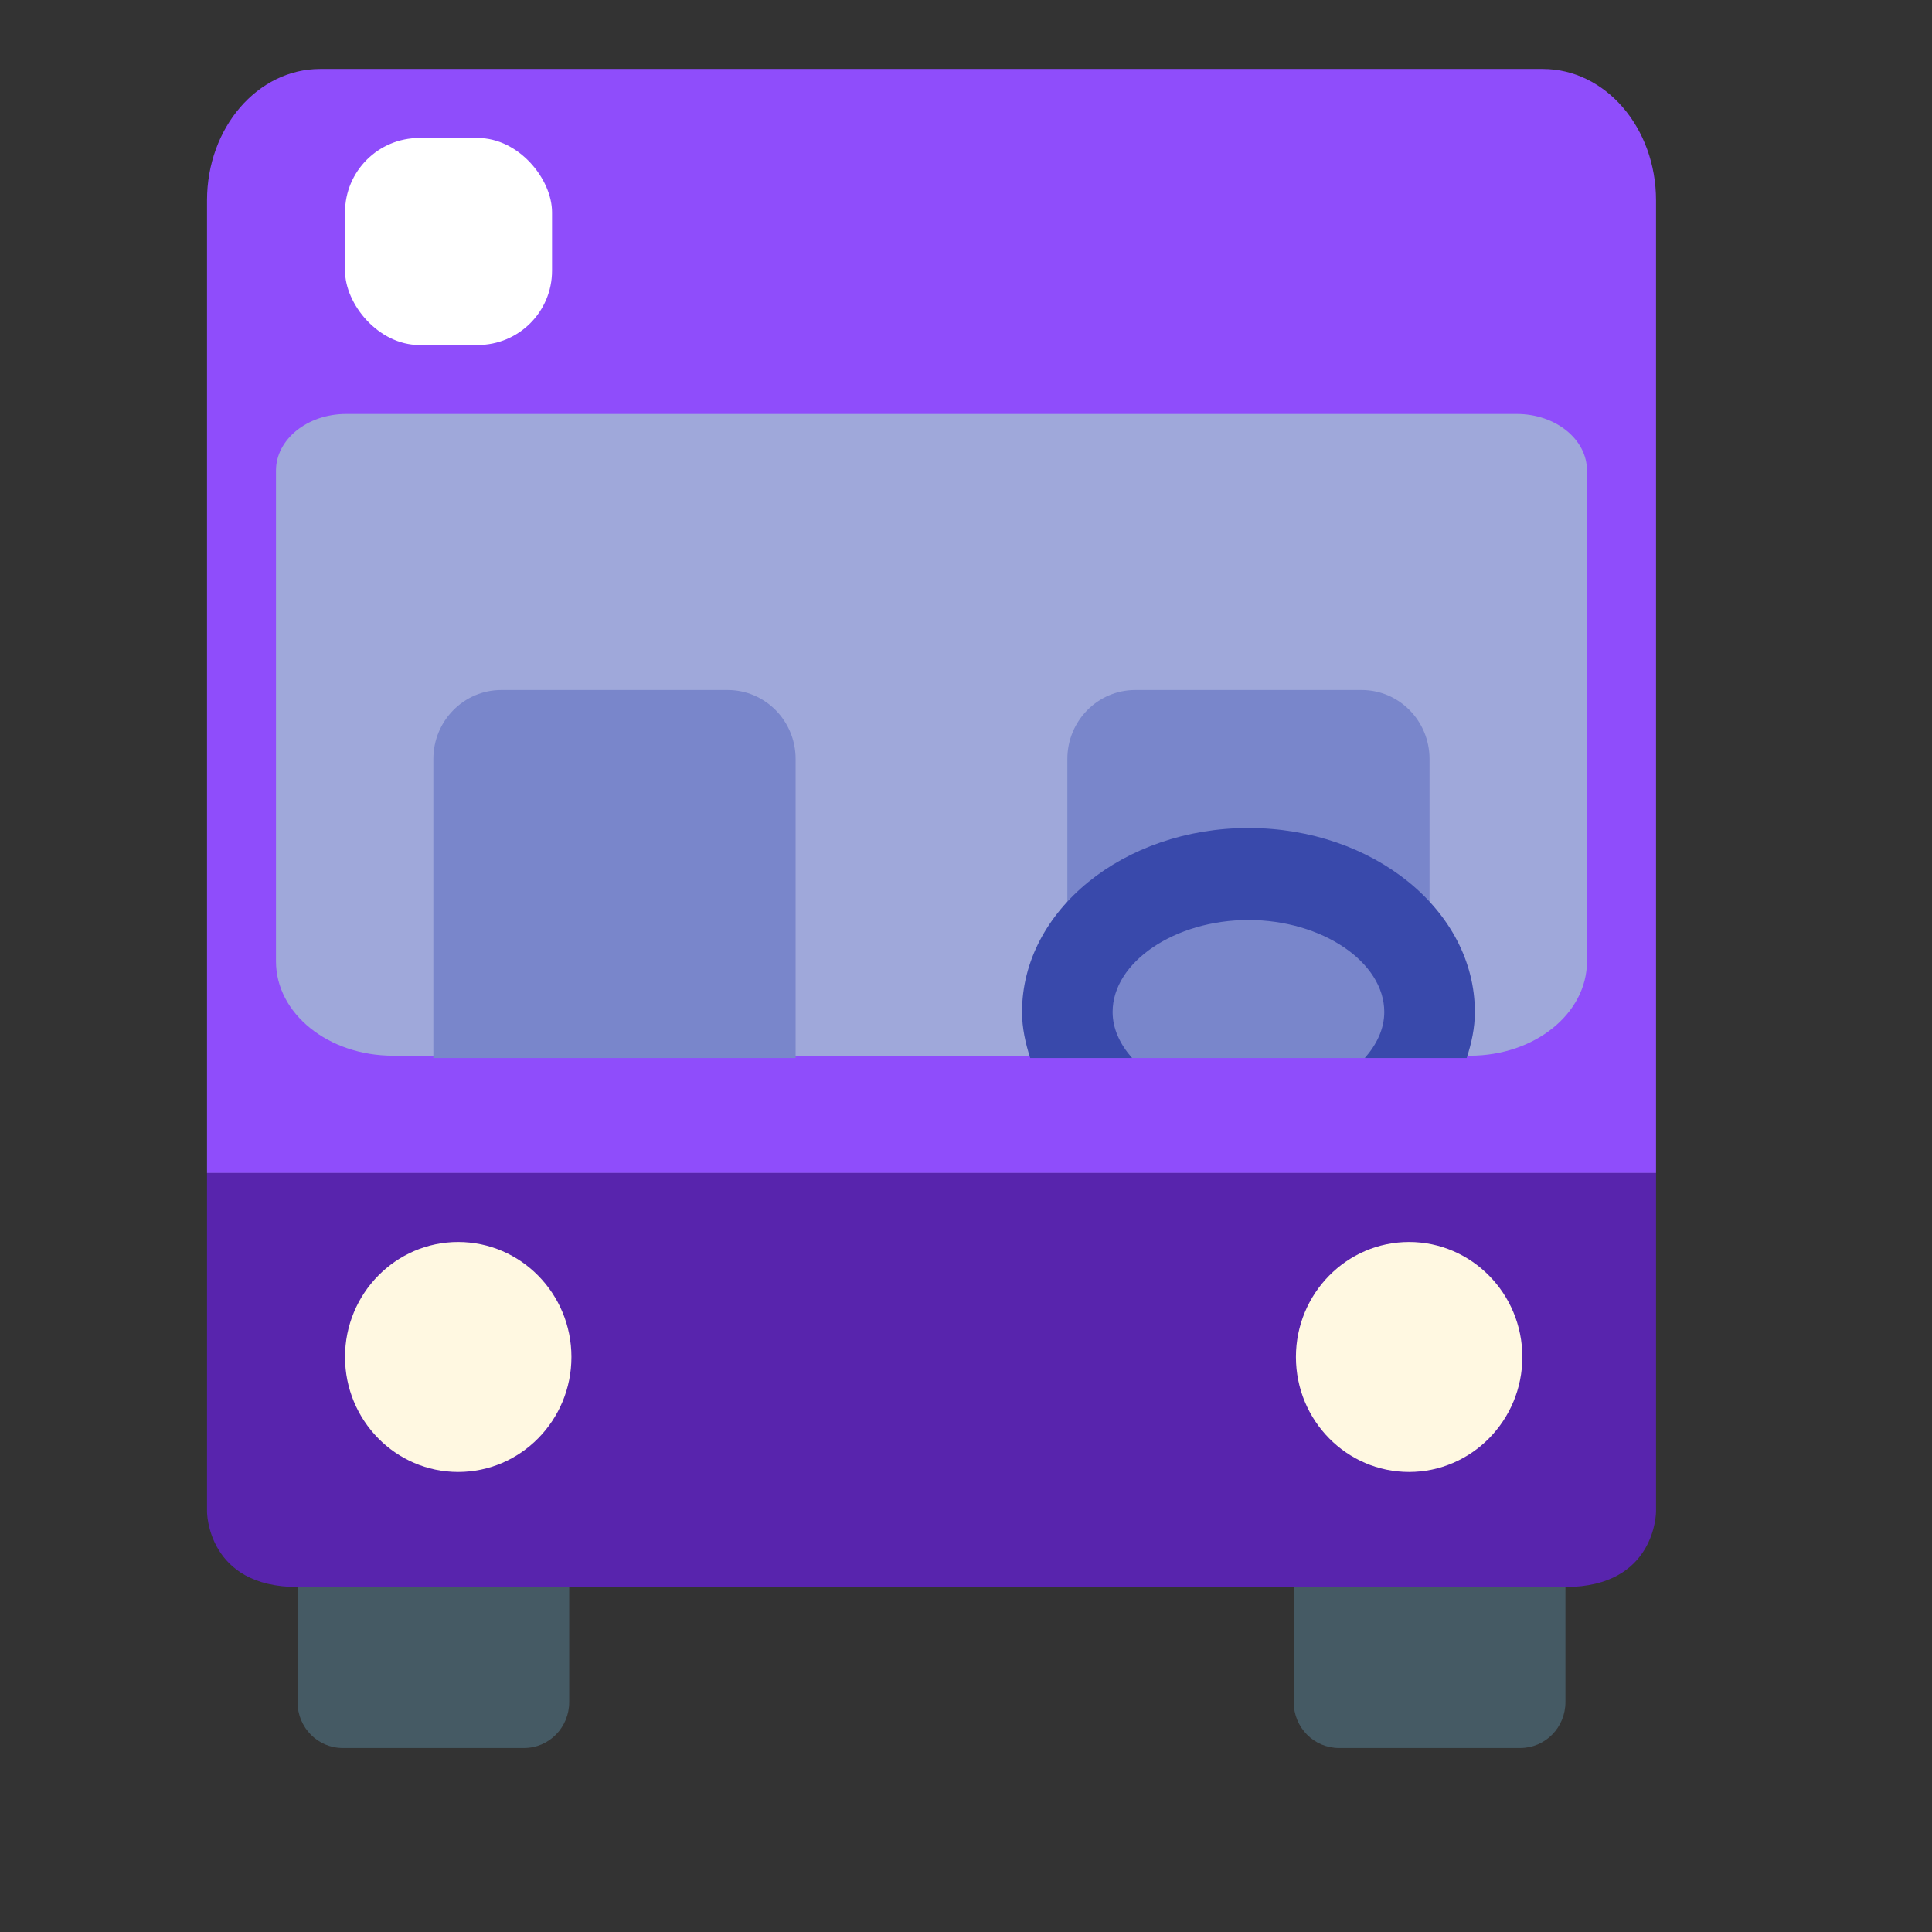
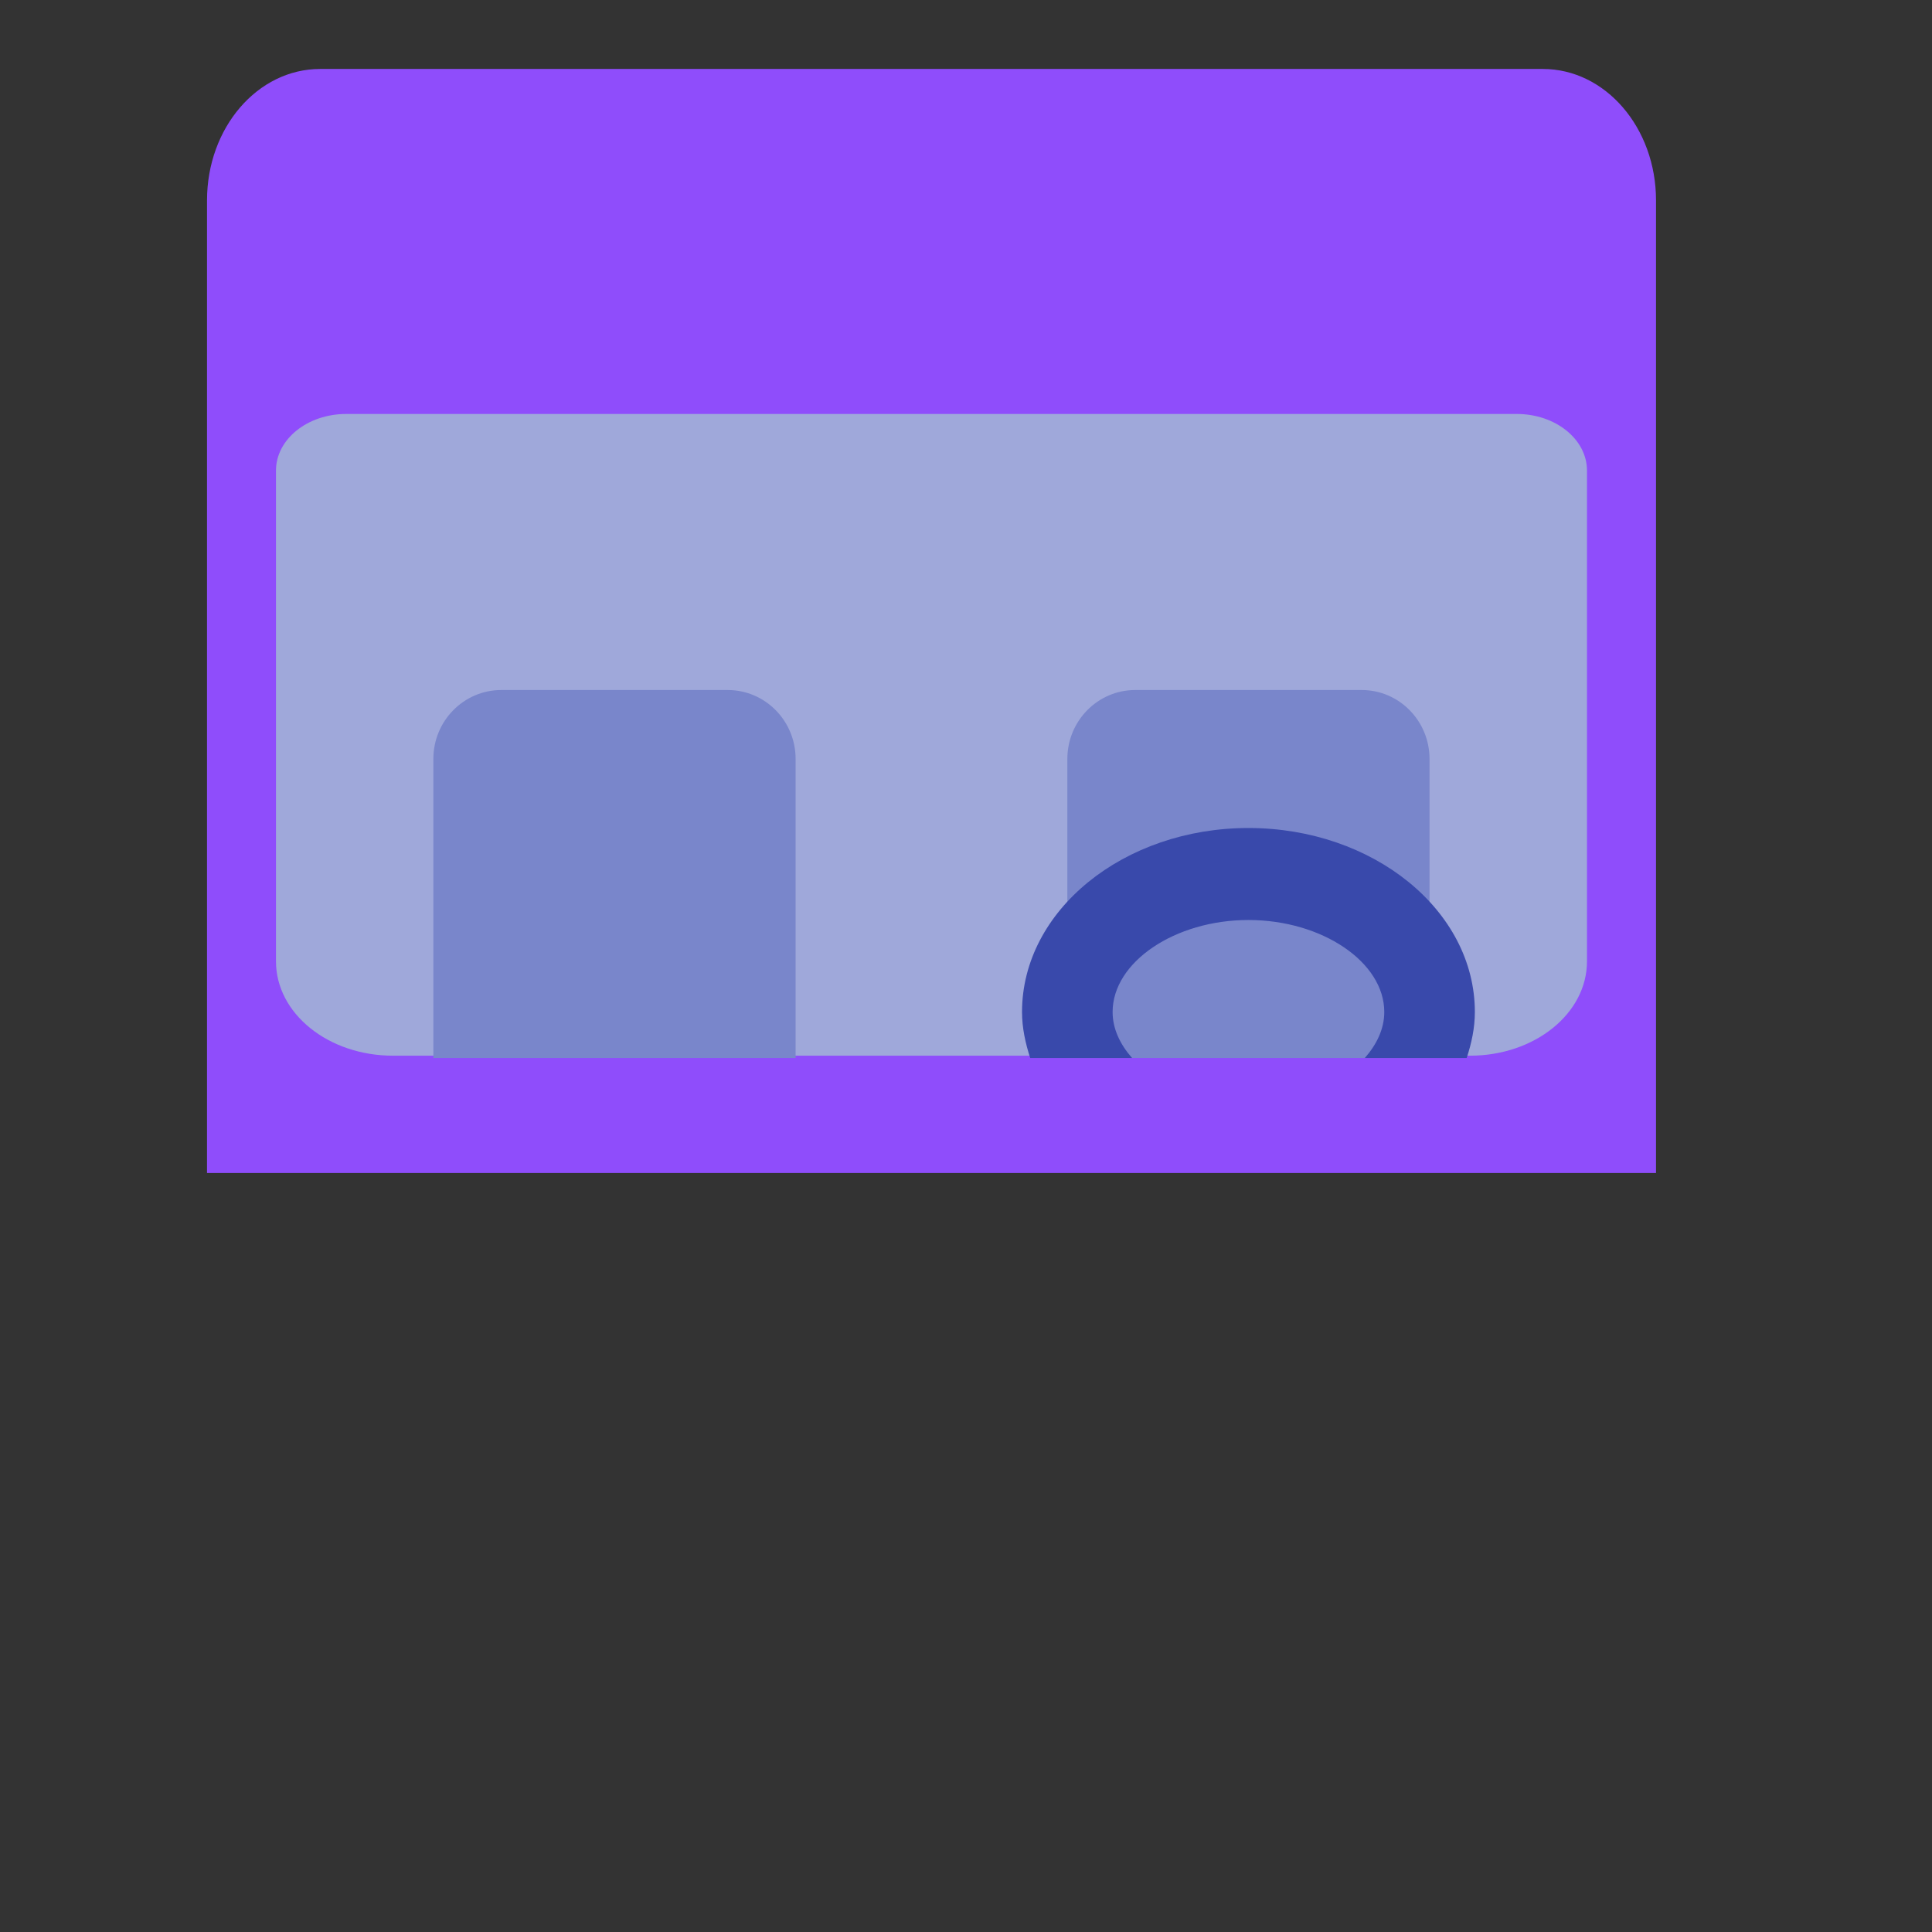
<svg xmlns="http://www.w3.org/2000/svg" viewBox="0 0 26 26" fill="none">
  <rect x="0" y="0" width="26" height="26" fill="#333333" stroke="none" />
-   <path d="M7.66 19.19C7.66 18.847 7.389 18.571 7.051 18.571H4.613C4.275 18.571 4.004 18.847 4.004 19.19V22.905C4.004 23.248 4.275 23.524 4.613 23.524H7.051C7.389 23.524 7.66 23.248 7.66 22.905V19.19ZM21.067 19.19C21.067 18.847 20.796 18.571 20.457 18.571H18.02C17.682 18.571 17.41 18.847 17.41 19.19V22.905C17.41 23.248 17.682 23.524 18.02 23.524H20.457C20.796 23.524 21.067 23.248 21.067 22.905V19.19Z" fill="#455A64" />
-   <path d="M2.786 15.786V20.344C2.786 20.344 2.786 21.357 4.004 21.357H21.067C22.286 21.357 22.286 20.344 22.286 20.344V15.786H2.786Z" fill="#5824AD" />
  <path d="M22.286 13.309V15.786H2.786V2.697C2.786 1.719 3.466 0.928 4.309 0.928H20.762C21.605 0.928 22.286 1.719 22.286 2.697V13.309Z" fill="#8F4DFB" />
  <path d="M20.412 5.571H4.659C4.137 5.571 3.714 5.912 3.714 6.333V12.937C3.714 13.64 4.418 14.207 5.289 14.207H19.782C20.653 14.207 21.357 13.64 21.357 12.937V6.333C21.357 5.912 20.934 5.571 20.412 5.571Z" fill="#9FA8DA" />
-   <path d="M7.69 18.262C7.69 19.115 7.007 19.809 6.166 19.809C5.325 19.809 4.644 19.116 4.643 18.262C4.643 17.408 5.326 16.714 6.166 16.714C7.007 16.714 7.69 17.408 7.69 18.262ZM20.487 18.262C20.487 19.115 19.803 19.809 18.963 19.809C18.122 19.809 17.44 19.116 17.44 18.262C17.44 17.408 18.123 16.714 18.963 16.714C19.803 16.714 20.487 17.408 20.487 18.262Z" fill="#FFF8E1" />
  <path d="M10.707 14.238H5.832V10.214C5.832 9.701 6.242 9.286 6.746 9.286H9.793C10.298 9.286 10.707 9.701 10.707 10.214V14.238ZM19.238 14.238H14.364V10.214C14.364 9.701 14.773 9.286 15.278 9.286H18.325C18.829 9.286 19.238 9.701 19.238 10.214V14.238Z" fill="#7986CB" />
  <path d="M15.235 14.238C15.073 14.054 14.973 13.844 14.973 13.619C14.973 12.947 15.811 12.381 16.801 12.381C17.791 12.381 18.629 12.947 18.629 13.619C18.629 13.844 18.529 14.054 18.367 14.238H19.738C19.803 14.04 19.848 13.834 19.848 13.619C19.848 12.253 18.482 11.143 16.801 11.143C15.121 11.143 13.754 12.253 13.754 13.619C13.754 13.834 13.8 14.04 13.864 14.238H15.235Z" fill="#3949AB" />
-   <rect x="4.643" y="1.857" width="2.786" height="2.786" rx="1" fill="white" />
</svg>